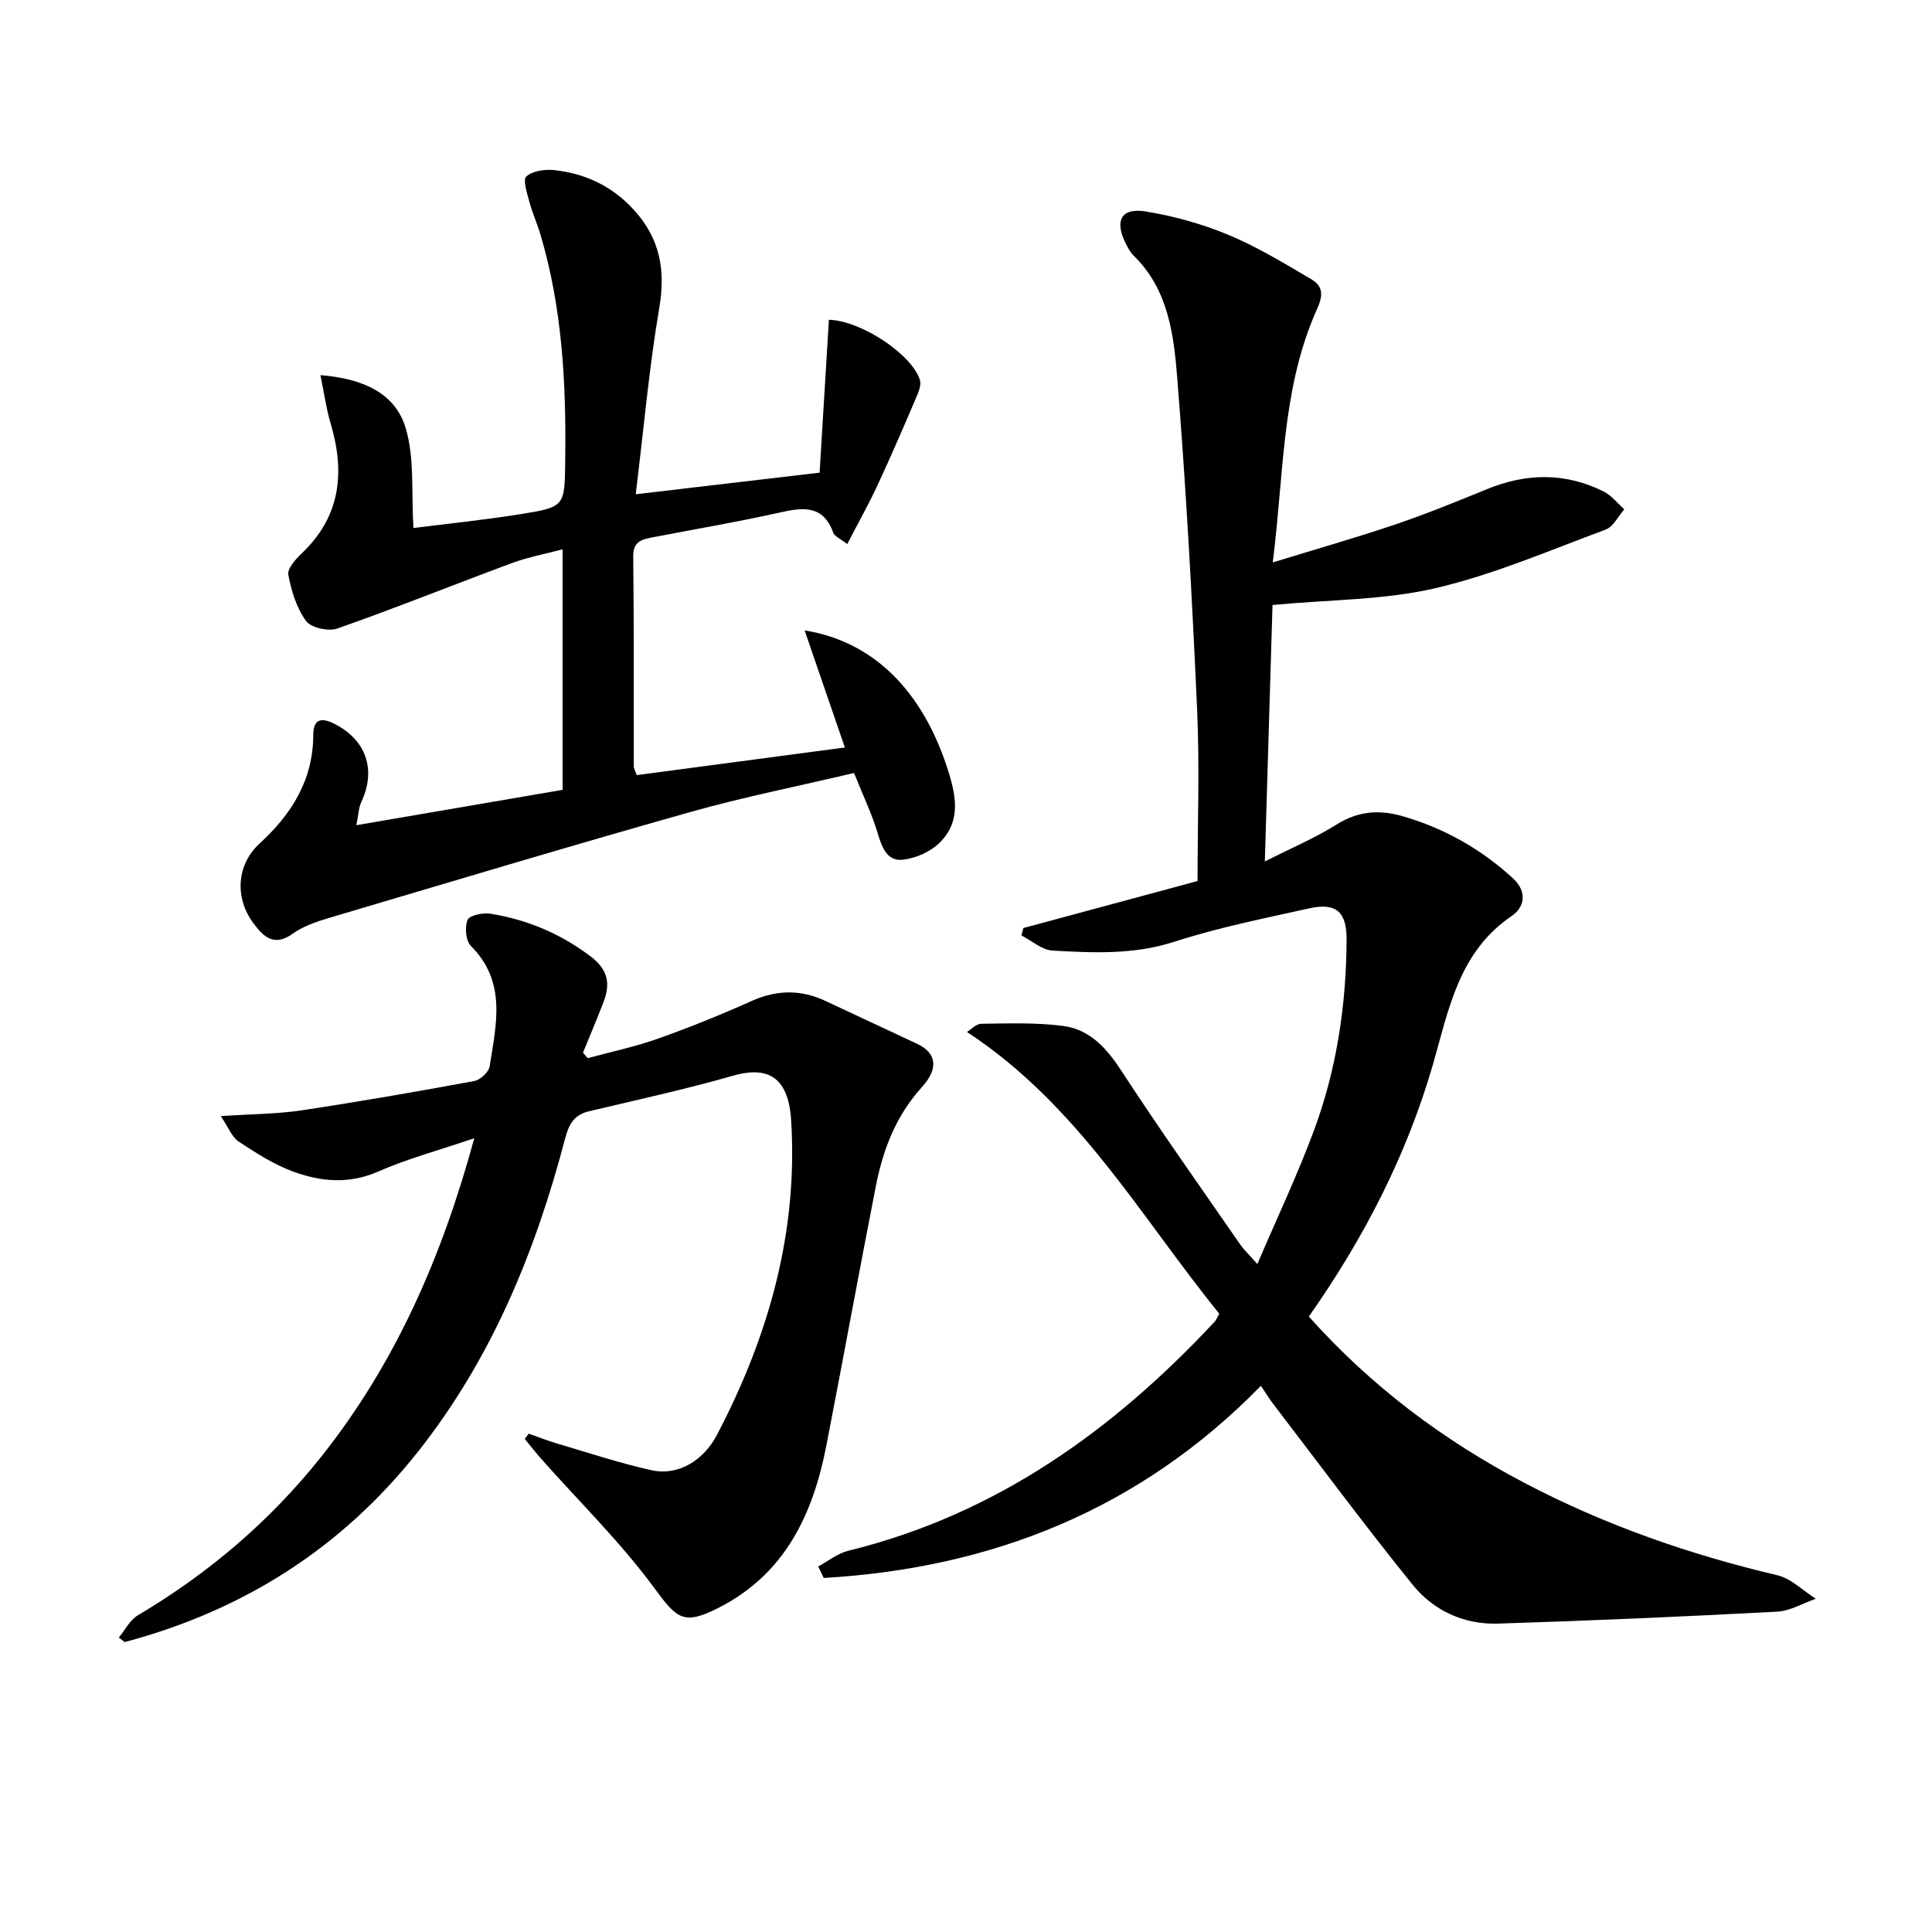
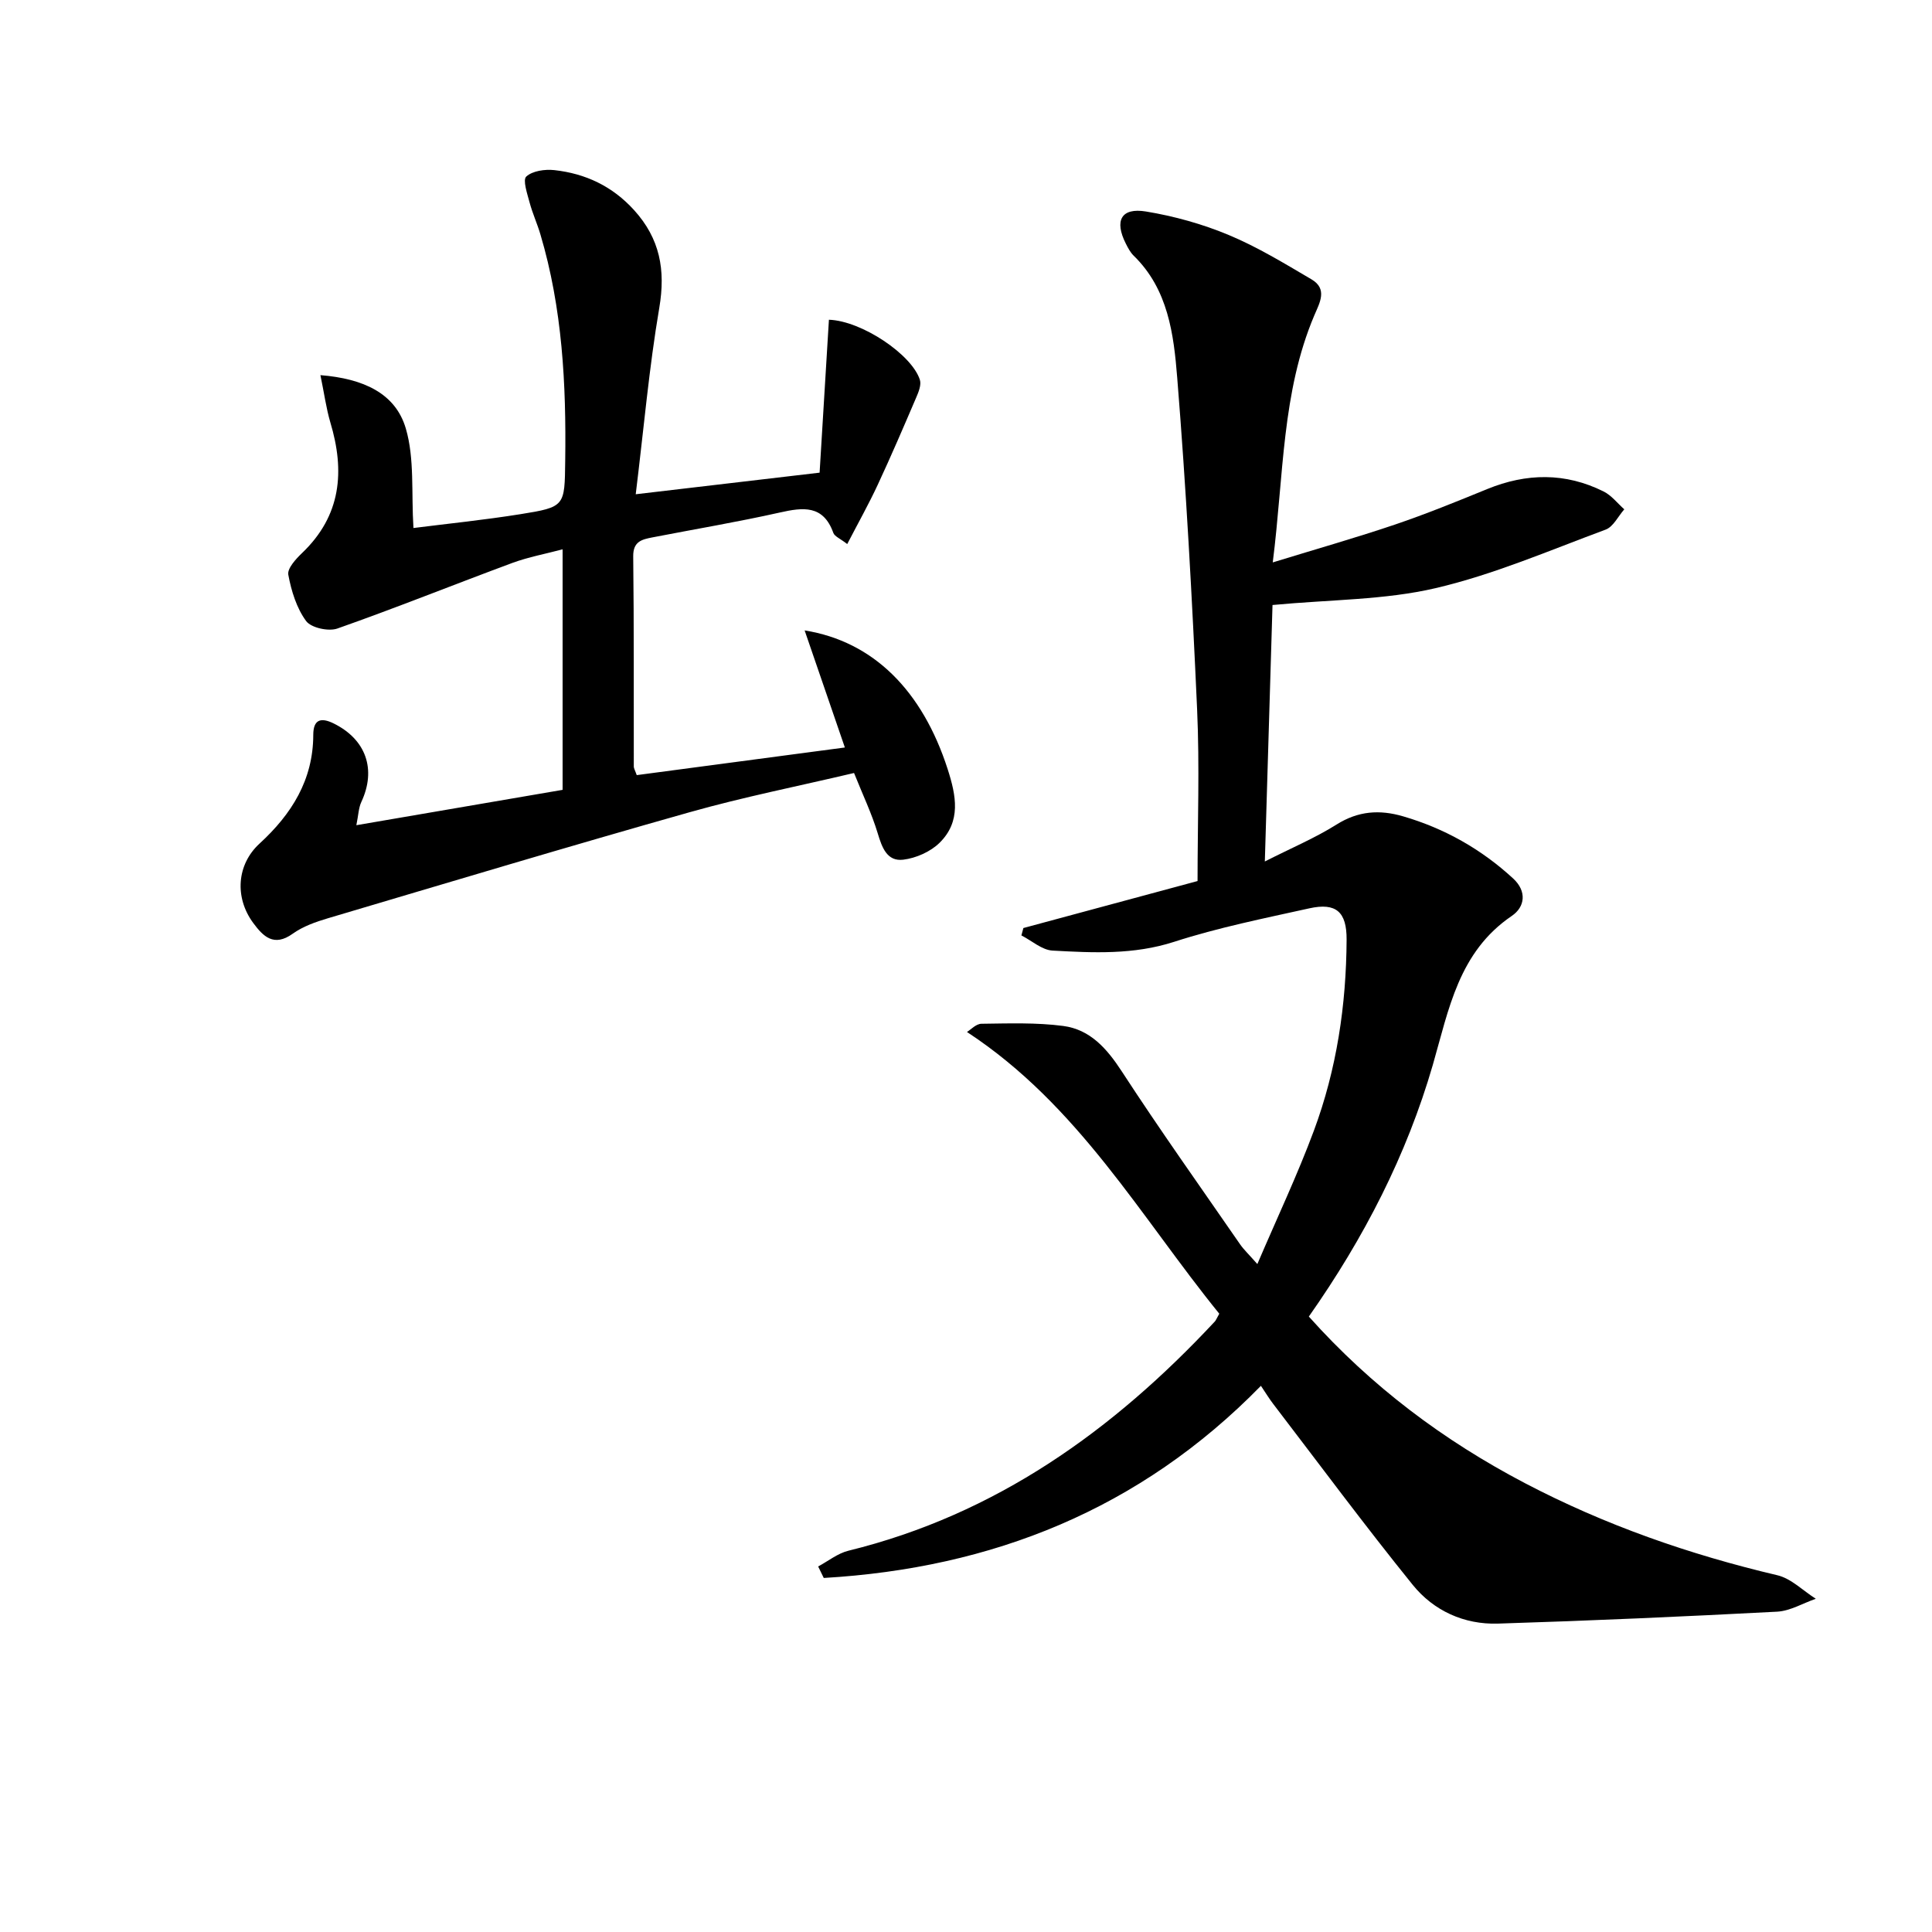
<svg xmlns="http://www.w3.org/2000/svg" enable-background="new 0 0 400 400" viewBox="0 0 400 400">
  <path d="m270.98 272.58c12.96 14.49 27.92 25.67 44.72 34.48 16.58 8.69 34.08 14.79 52.29 19.08 2.87.68 5.31 3.2 7.95 4.87-2.67.92-5.29 2.52-8 2.67-19.26 1.01-38.53 1.87-57.81 2.47-7 .22-13.3-2.66-17.63-8.01-9.92-12.27-19.32-24.96-28.91-37.49-.8-1.04-1.48-2.17-2.53-3.73-25.07 25.64-55.7 37.75-90.51 39.78-.39-.79-.78-1.58-1.16-2.38 2.08-1.11 4.05-2.72 6.27-3.26 30.52-7.49 54.8-24.88 75.86-47.46.22-.23.33-.57.92-1.61-16.21-19.96-29.14-43.19-52.24-58.33.78-.47 1.88-1.69 3-1.7 5.64-.07 11.34-.28 16.91.45 5.6.73 9.07 4.69 12.15 9.42 7.89 12.12 16.28 23.91 24.5 35.81.75 1.08 1.73 1.99 3.56 4.07 4.13-9.66 8.31-18.48 11.7-27.6 4.73-12.72 6.71-26.03 6.78-39.58.03-5.76-2.19-7.69-7.71-6.47-9.39 2.08-18.87 3.98-27.99 6.93-8.38 2.71-16.76 2.28-25.18 1.82-2.2-.12-4.3-2.05-6.45-3.14.14-.51.27-1.02.41-1.53 11.9-3.21 23.8-6.42 36.06-9.73 0-11.94.44-23.75-.09-35.52-1.03-22.91-2.28-45.83-4.12-68.69-.72-8.98-1.87-18.31-9.01-25.26-.7-.68-1.18-1.61-1.63-2.5-2.41-4.76-.97-7.5 4.18-6.65 5.83.96 11.69 2.59 17.14 4.87 5.95 2.48 11.53 5.89 17.11 9.17 3.4 1.99 1.7 4.87.6 7.45-6.76 15.95-6.31 33.01-8.61 51.16 9.28-2.85 17.37-5.15 25.32-7.84 6.45-2.19 12.77-4.76 19.07-7.34 8.14-3.33 16.19-3.45 24.1.49 1.64.81 2.87 2.44 4.29 3.7-1.27 1.44-2.27 3.61-3.86 4.2-11.65 4.32-23.18 9.31-35.21 12.12-10.53 2.46-21.66 2.35-33.76 3.49-.5 16.65-1.03 34.31-1.59 53.1 5.59-2.84 10.45-4.88 14.85-7.65 4.48-2.82 8.91-3.12 13.77-1.7 8.61 2.51 16.21 6.81 22.8 12.88 2.87 2.65 2.45 5.88-.29 7.74-11 7.47-13.03 19.31-16.35 30.84-5.41 18.65-14.2 35.79-25.67 52.11z" />
-   <path d="m109.47 296.82c1.95.68 3.88 1.46 5.86 2.04 6.51 1.92 12.98 4.08 19.6 5.54 5.33 1.18 10.65-1.85 13.53-7.36 10.67-20.4 16.81-41.92 15.33-65.18-.6-9.44-5.39-11.05-12.05-9.14-9.84 2.82-19.87 5-29.84 7.37-2.99.71-4.12 2.66-4.86 5.49-6.16 23.51-15.22 45.66-30.47 64.94-15.84 20.03-36.21 32.92-60.75 39.45-.41-.31-.81-.62-1.22-.93 1.29-1.56 2.28-3.62 3.93-4.6 14.63-8.67 27.37-19.51 37.95-32.81 15.32-19.27 25-41.27 31.71-65.97-7.29 2.48-13.84 4.24-19.97 6.93-6.01 2.63-11.8 2.05-17.46 0-4.02-1.46-7.74-3.87-11.35-6.24-1.37-.9-2.05-2.84-3.7-5.27 6.55-.44 11.69-.44 16.72-1.19 11.95-1.8 23.87-3.88 35.75-6.07 1.25-.23 3.02-1.85 3.2-3.04 1.34-8.65 3.58-17.48-3.88-24.92-1.07-1.07-1.31-3.9-.7-5.4.39-.95 3.18-1.54 4.73-1.29 7.63 1.23 14.54 4.13 20.81 8.89 3.69 2.81 4.02 5.76 2.57 9.52-1.34 3.48-2.8 6.91-4.21 10.37.32.38.65.75.97 1.13 4.86-1.32 9.83-2.36 14.56-4.04 6.56-2.33 13.04-4.95 19.4-7.8 5.22-2.35 10.22-2.38 15.33.02 6.3 2.96 12.6 5.91 18.91 8.85 3.84 1.79 4.67 4.92 1.03 8.93-5.39 5.94-8.06 12.9-9.55 20.46-3.51 17.91-6.78 35.87-10.26 53.78-2.77 14.26-8.57 26.62-22.32 33.6-7.35 3.73-8.63 2.25-13.45-4.29-6.95-9.42-15.43-17.71-23.23-26.51-1.2-1.35-2.3-2.78-3.45-4.17.27-.35.55-.72.83-1.09z" />
  <path d="m66.34 77.67c8.9.71 15.56 3.76 17.69 11.08 1.82 6.24 1.11 13.22 1.57 20.57 6.85-.87 14.52-1.65 22.12-2.86 9.31-1.49 9.18-1.65 9.3-11.05.22-15.85-.58-31.58-5.14-46.9-.66-2.23-1.64-4.36-2.24-6.61-.48-1.8-1.45-4.65-.68-5.35 1.3-1.18 3.87-1.54 5.8-1.33 6.46.71 12.03 3.33 16.52 8.28 5.35 5.9 6.55 12.38 5.22 20.22-2.11 12.38-3.2 24.93-4.88 38.61 13.27-1.56 25.35-2.98 38.07-4.47.65-10.73 1.29-21.22 1.93-31.66 6.79.22 17.18 7.22 18.83 12.44.33 1.04-.26 2.51-.75 3.64-2.59 6.05-5.19 12.11-7.97 18.08-1.86 4-4.03 7.87-6.32 12.28-1.49-1.16-2.62-1.58-2.88-2.32-2.09-5.8-6.22-5.3-11.07-4.21-8.74 1.96-17.58 3.44-26.38 5.15-2.16.42-4.02.82-3.98 3.93.17 14.49.09 28.98.12 43.48 0 .45.3.91.61 1.81 14.26-1.89 28.52-3.78 43.09-5.72-2.82-8.21-5.53-16.09-8.33-24.24 14.26 2.29 24.38 12.49 29.61 28.71 1.78 5.53 2.81 10.83-1.66 15.25-1.88 1.86-4.89 3.19-7.54 3.51-3.36.4-4.39-2.52-5.28-5.47-1.24-4.1-3.11-8-4.9-12.48-11.56 2.73-22.92 4.98-34.03 8.12-25.04 7.07-49.96 14.56-74.91 21.96-2.53.75-5.16 1.68-7.27 3.19-3.92 2.82-6.14.55-8.19-2.23-3.89-5.28-3.4-12.09 1.3-16.41 6.66-6.11 11.12-13.18 11.14-22.54.01-3.1 1.5-3.69 4.22-2.35 6.7 3.31 8.88 9.51 5.73 16.26-.57 1.22-.6 2.7-1.03 4.81 14.64-2.51 28.47-4.88 42.7-7.32 0-16.4 0-32.79 0-49.8-3.51.94-7.07 1.59-10.41 2.82-12.09 4.48-24.06 9.3-36.22 13.58-1.84.65-5.45-.15-6.48-1.56-1.97-2.69-3.06-6.23-3.68-9.58-.24-1.29 1.56-3.26 2.84-4.48 8.12-7.75 8.91-16.95 5.85-27.1-.85-2.91-1.26-5.98-2.04-9.74z" />
</svg>